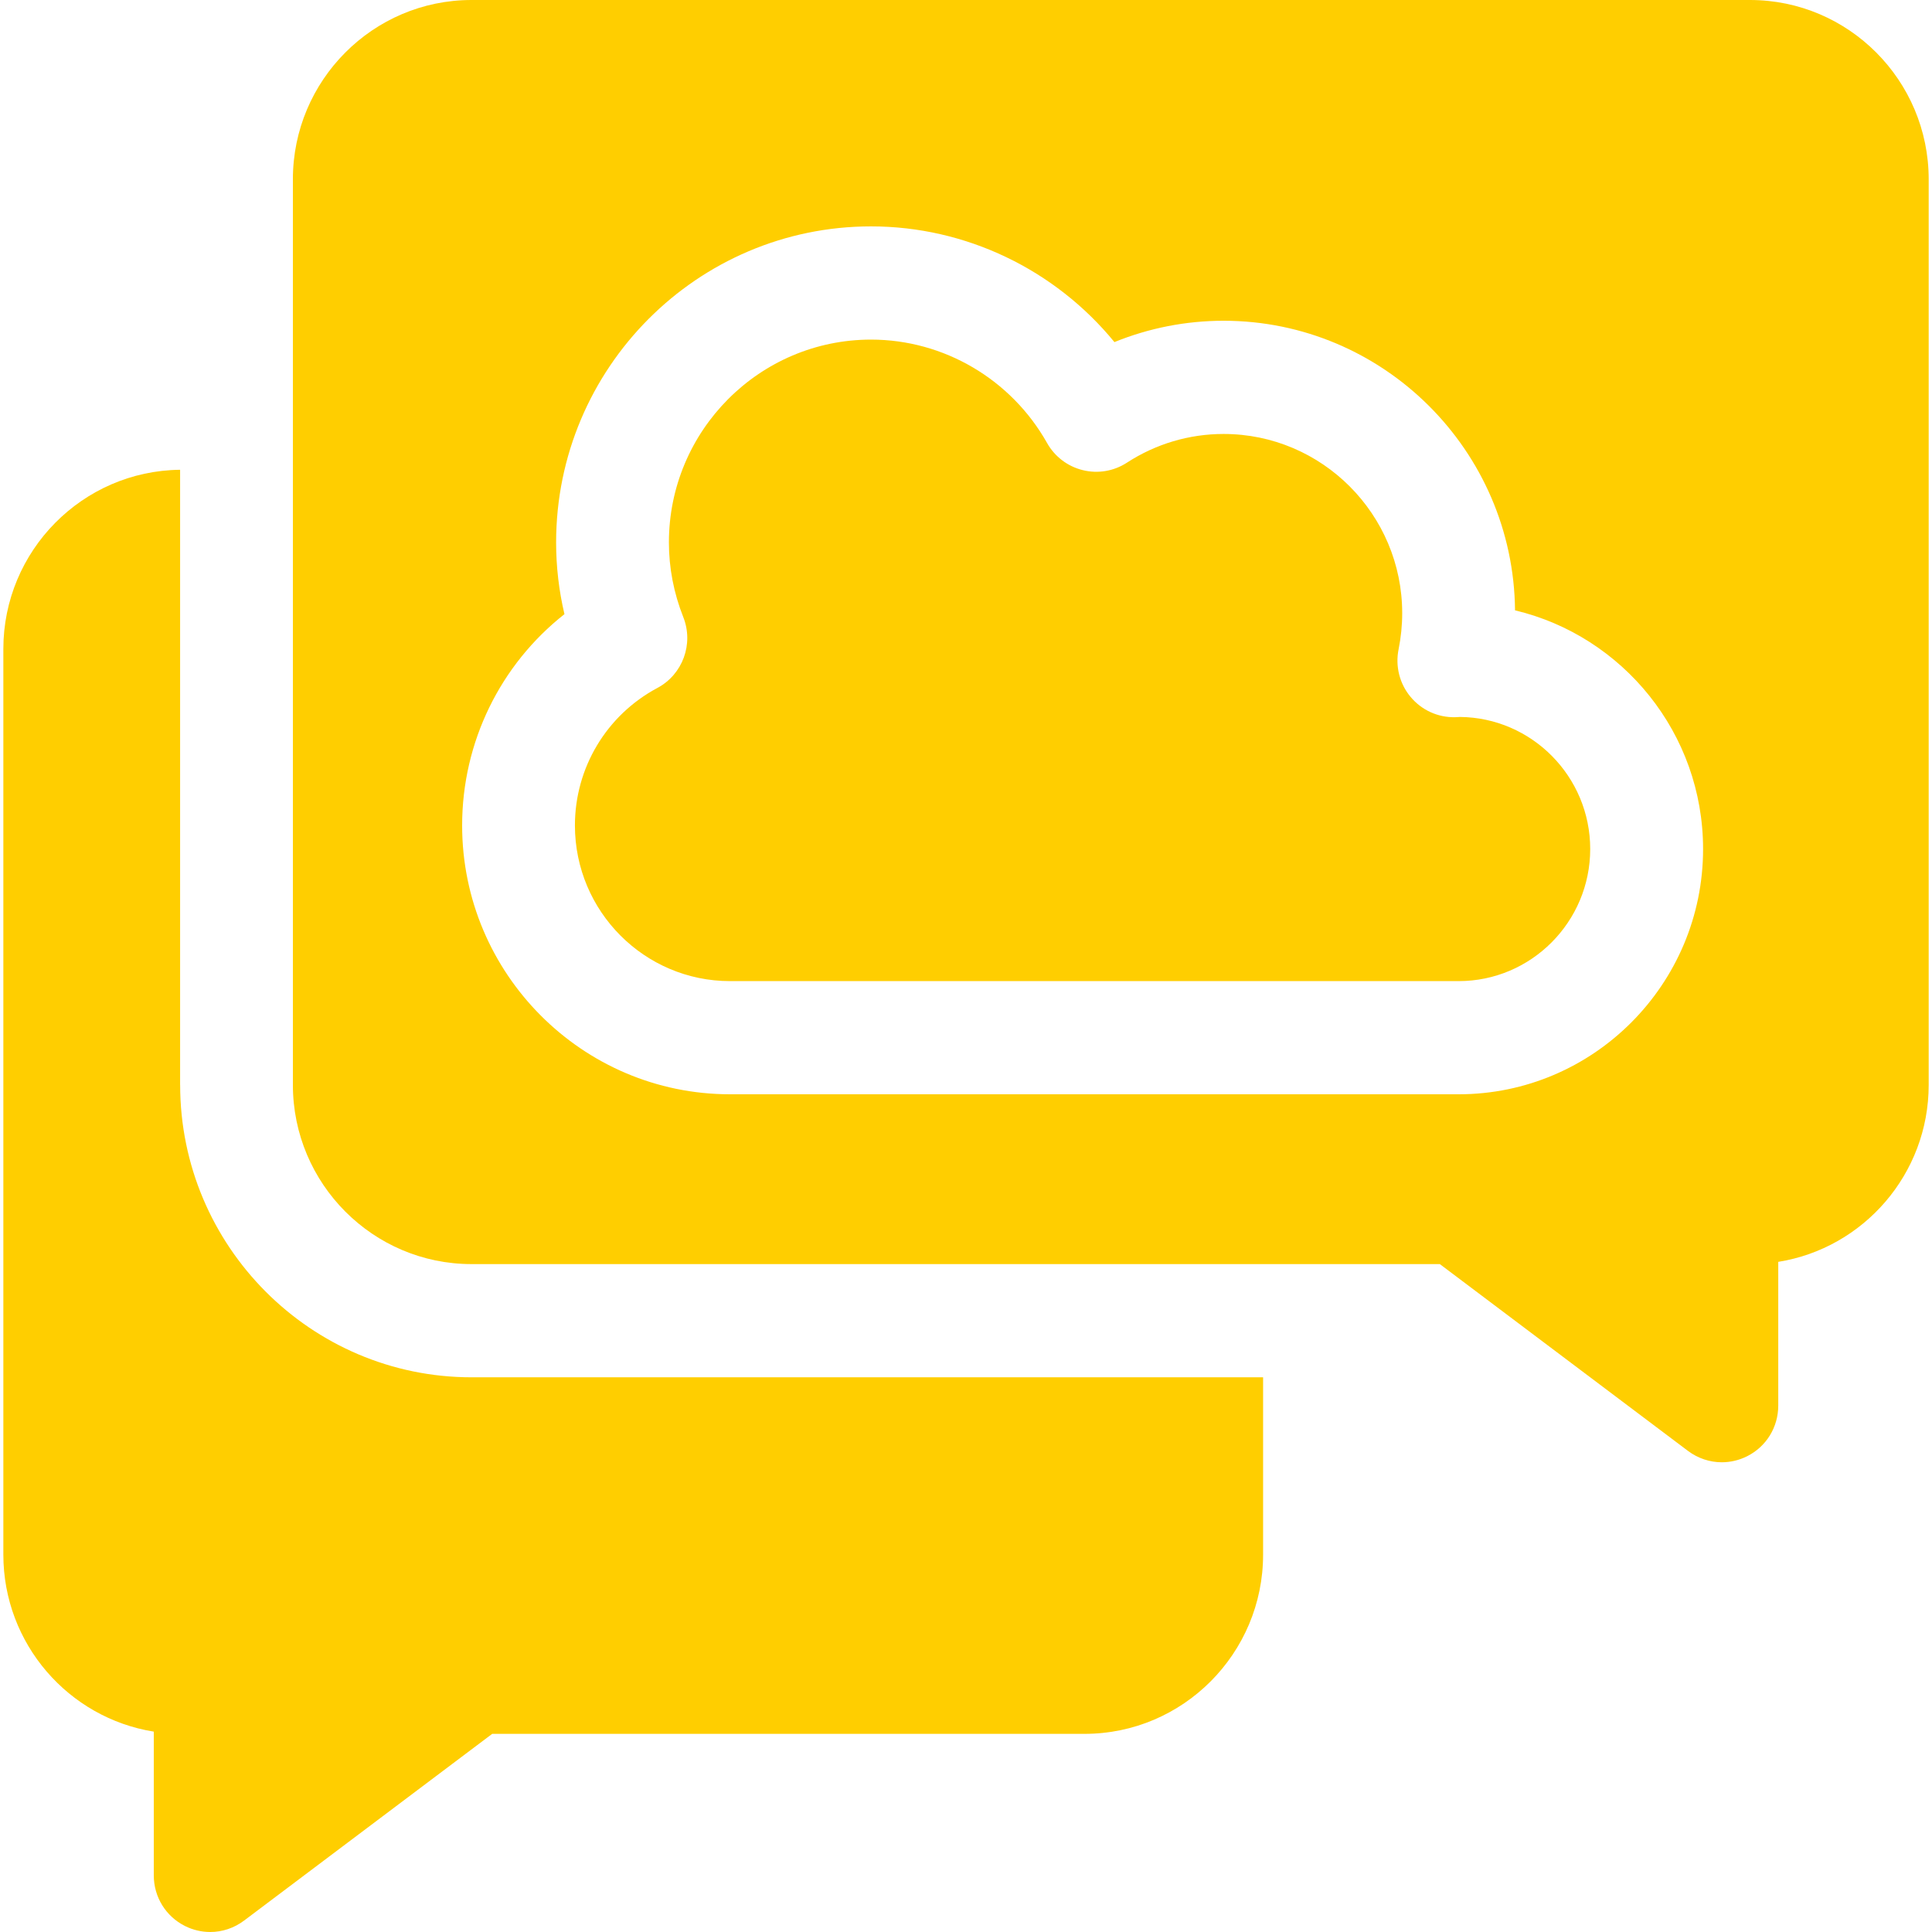
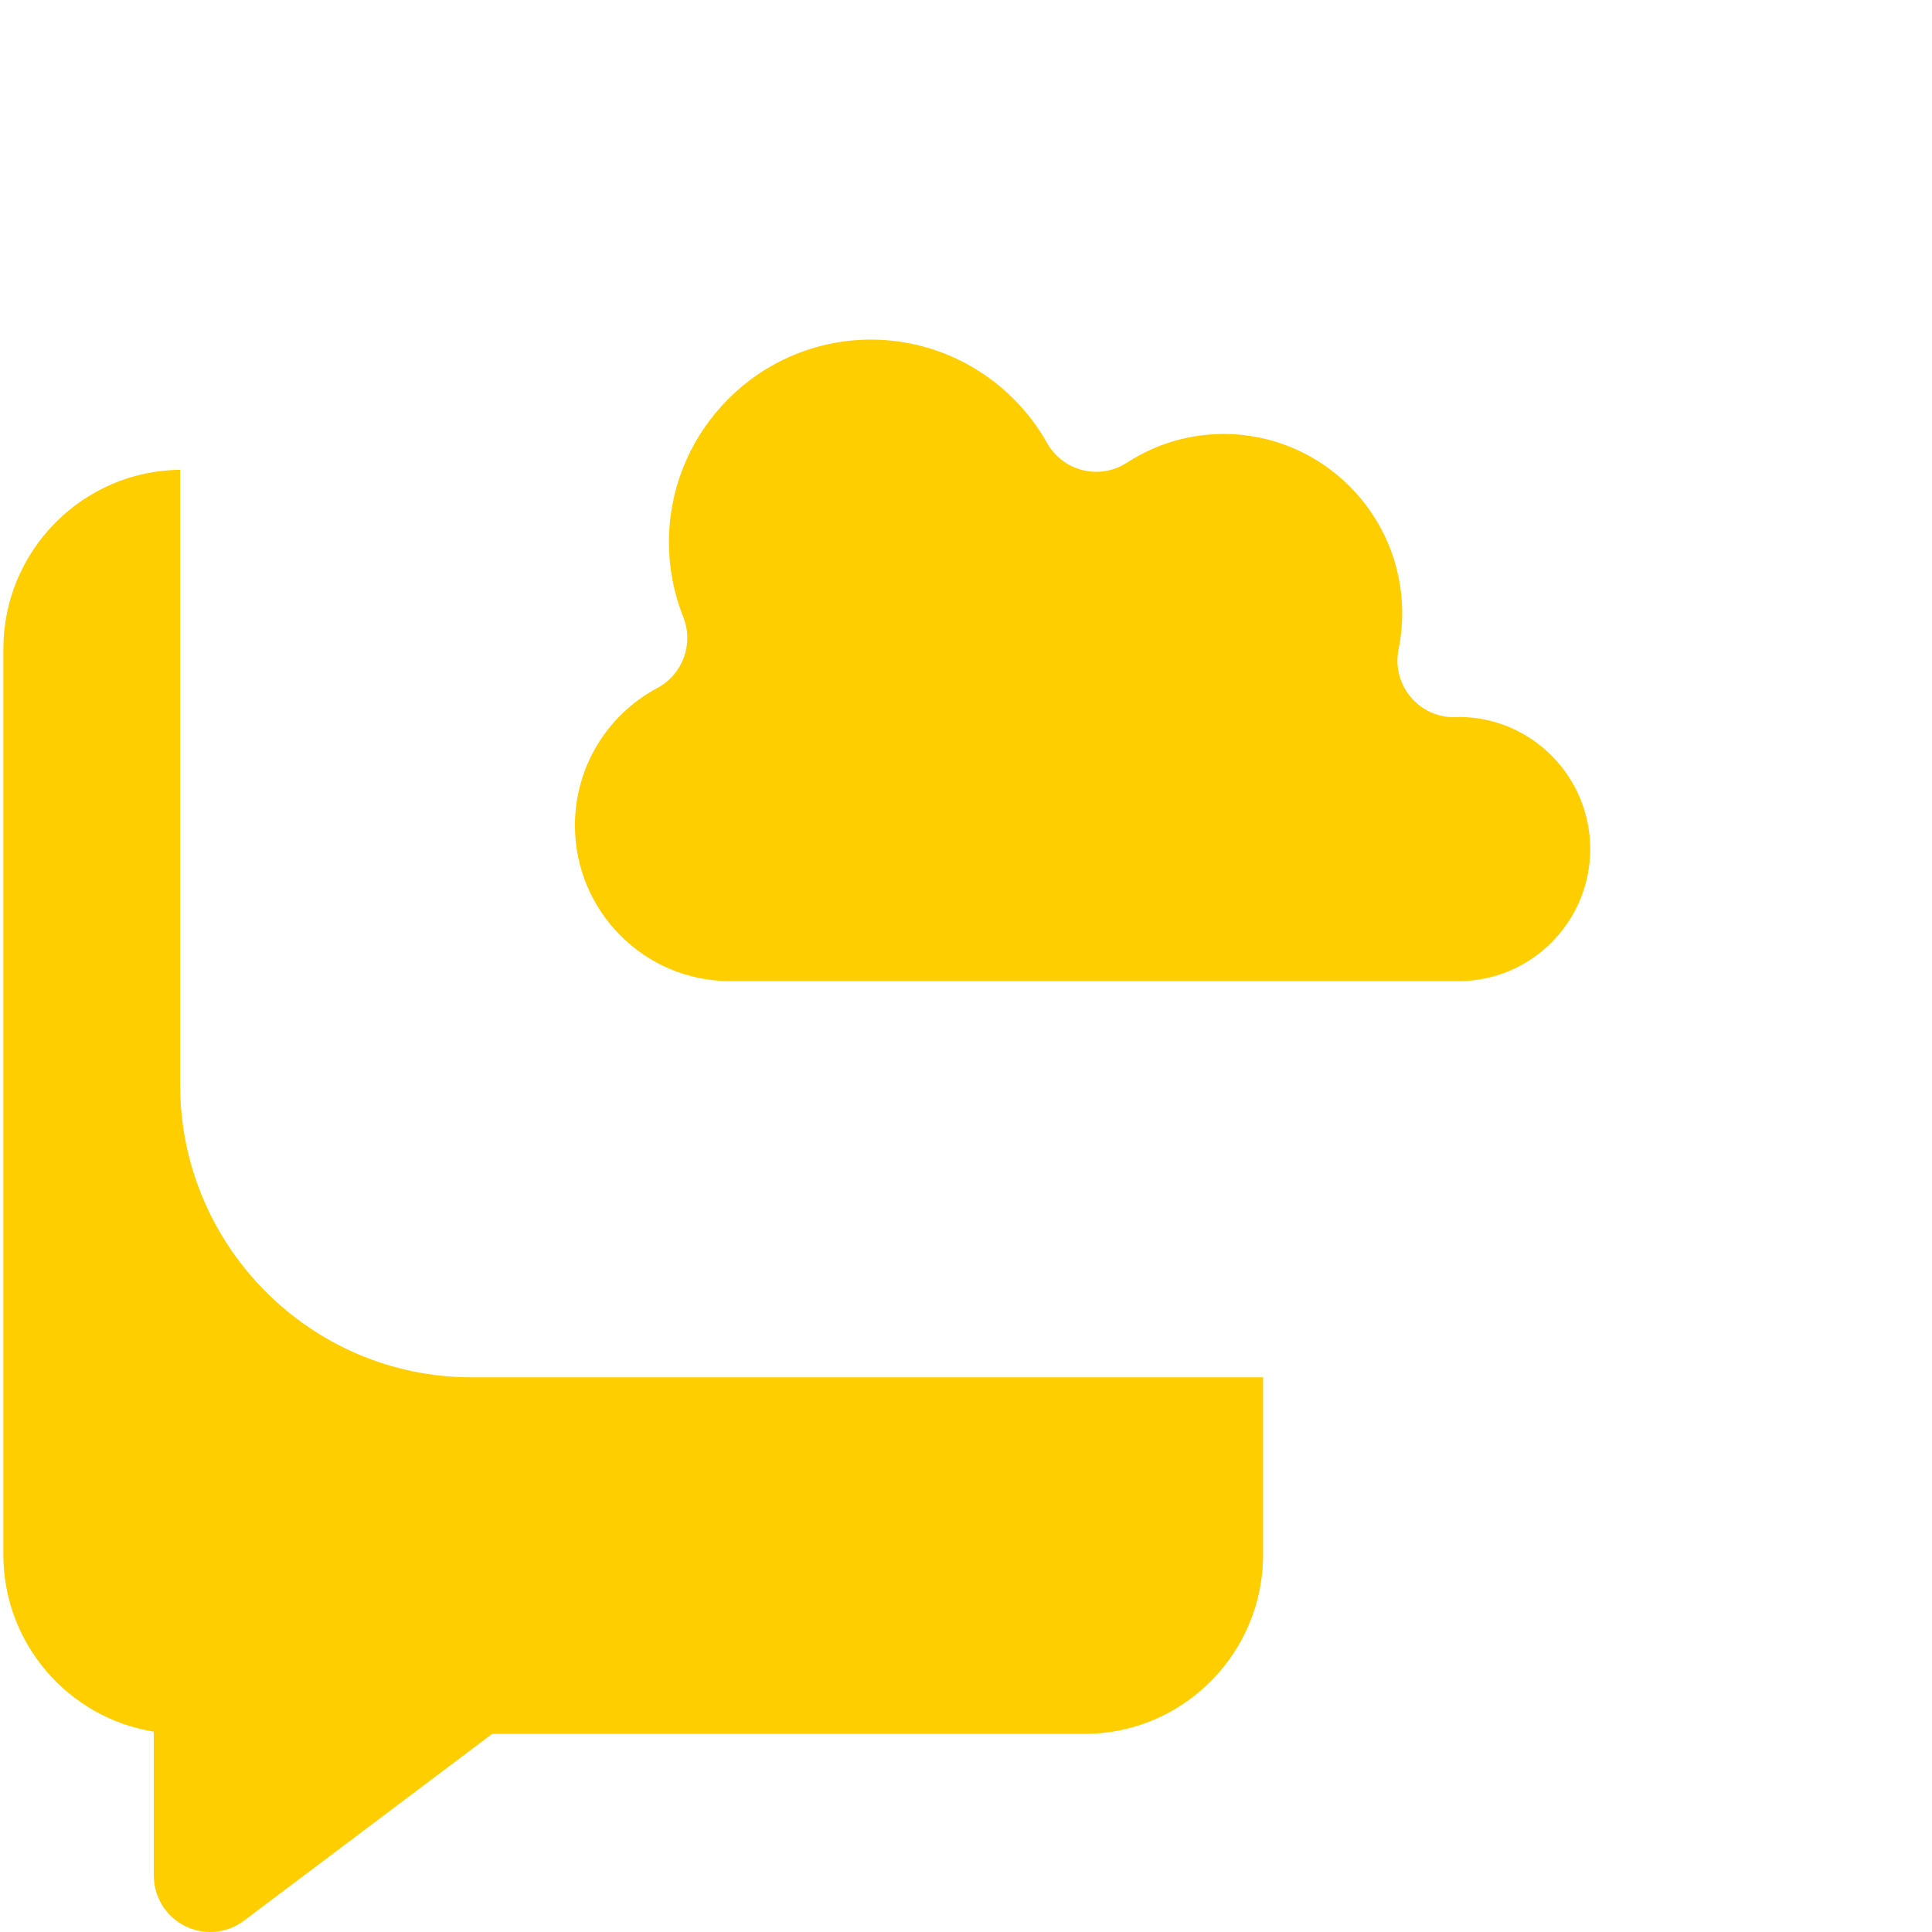
<svg xmlns="http://www.w3.org/2000/svg" width="45" height="45" fill="none" viewBox="0 0 45 45">
  <path fill="#FFCE00" d="M4.195 25.269V10.942C1.92 10.966.078 12.83.078 15.116V36.21c0 2.078 1.52 3.806 3.504 4.123v3.348c0 .502.278.954.726 1.179.187.094.389.14.589.14.278 0 .554-.09.787-.265l5.78-4.35H25.26c2.294 0 4.16-1.873 4.16-4.175v-4.13H10.984c-3.743 0-6.788-3.055-6.788-6.811z" />
  <path fill="#FFCE00" d="M33.998 16.7l-.102.005c-.402.01-.783-.164-1.04-.472-.258-.308-.36-.716-.28-1.11.055-.275.084-.558.084-.84 0-2.303-1.867-4.175-4.16-4.175-.8 0-1.58.231-2.254.67-.304.197-.676.26-1.028.172-.351-.086-.652-.315-.83-.632-.836-1.485-2.407-2.408-4.1-2.408-2.596 0-4.708 2.12-4.708 4.724 0 .593.113 1.179.335 1.74.247.624-.013 1.335-.604 1.65-1.185.633-1.92 1.86-1.92 3.202 0 2 1.62 3.626 3.613 3.626h16.97c1.69 0 3.065-1.38 3.065-3.077 0-1.688-1.362-3.063-3.041-3.076z" />
-   <path fill="#FFCE00" d="M40.762 0h-29.78c-2.293 0-4.16 1.873-4.16 4.175v21.094c0 2.302 1.867 4.174 4.16 4.174h22.554l5.78 4.351c.234.175.51.265.788.265.2 0 .401-.046.589-.14.448-.225.726-.677.726-1.18v-3.348c1.983-.316 3.504-2.045 3.504-4.122V4.175C44.922 1.873 43.056 0 40.761 0zm-6.788 25.488h-16.97c-3.44 0-6.24-2.809-6.24-6.262 0-1.943.891-3.746 2.383-4.921-.129-.548-.194-1.106-.194-1.67 0-4.06 3.29-7.362 7.336-7.362 2.211 0 4.288 1.009 5.668 2.695.805-.327 1.666-.497 2.543-.497 3.72 0 6.752 3.02 6.788 6.745 2.508.597 4.38 2.863 4.38 5.56 0 3.15-2.555 5.712-5.694 5.712z" />
</svg>